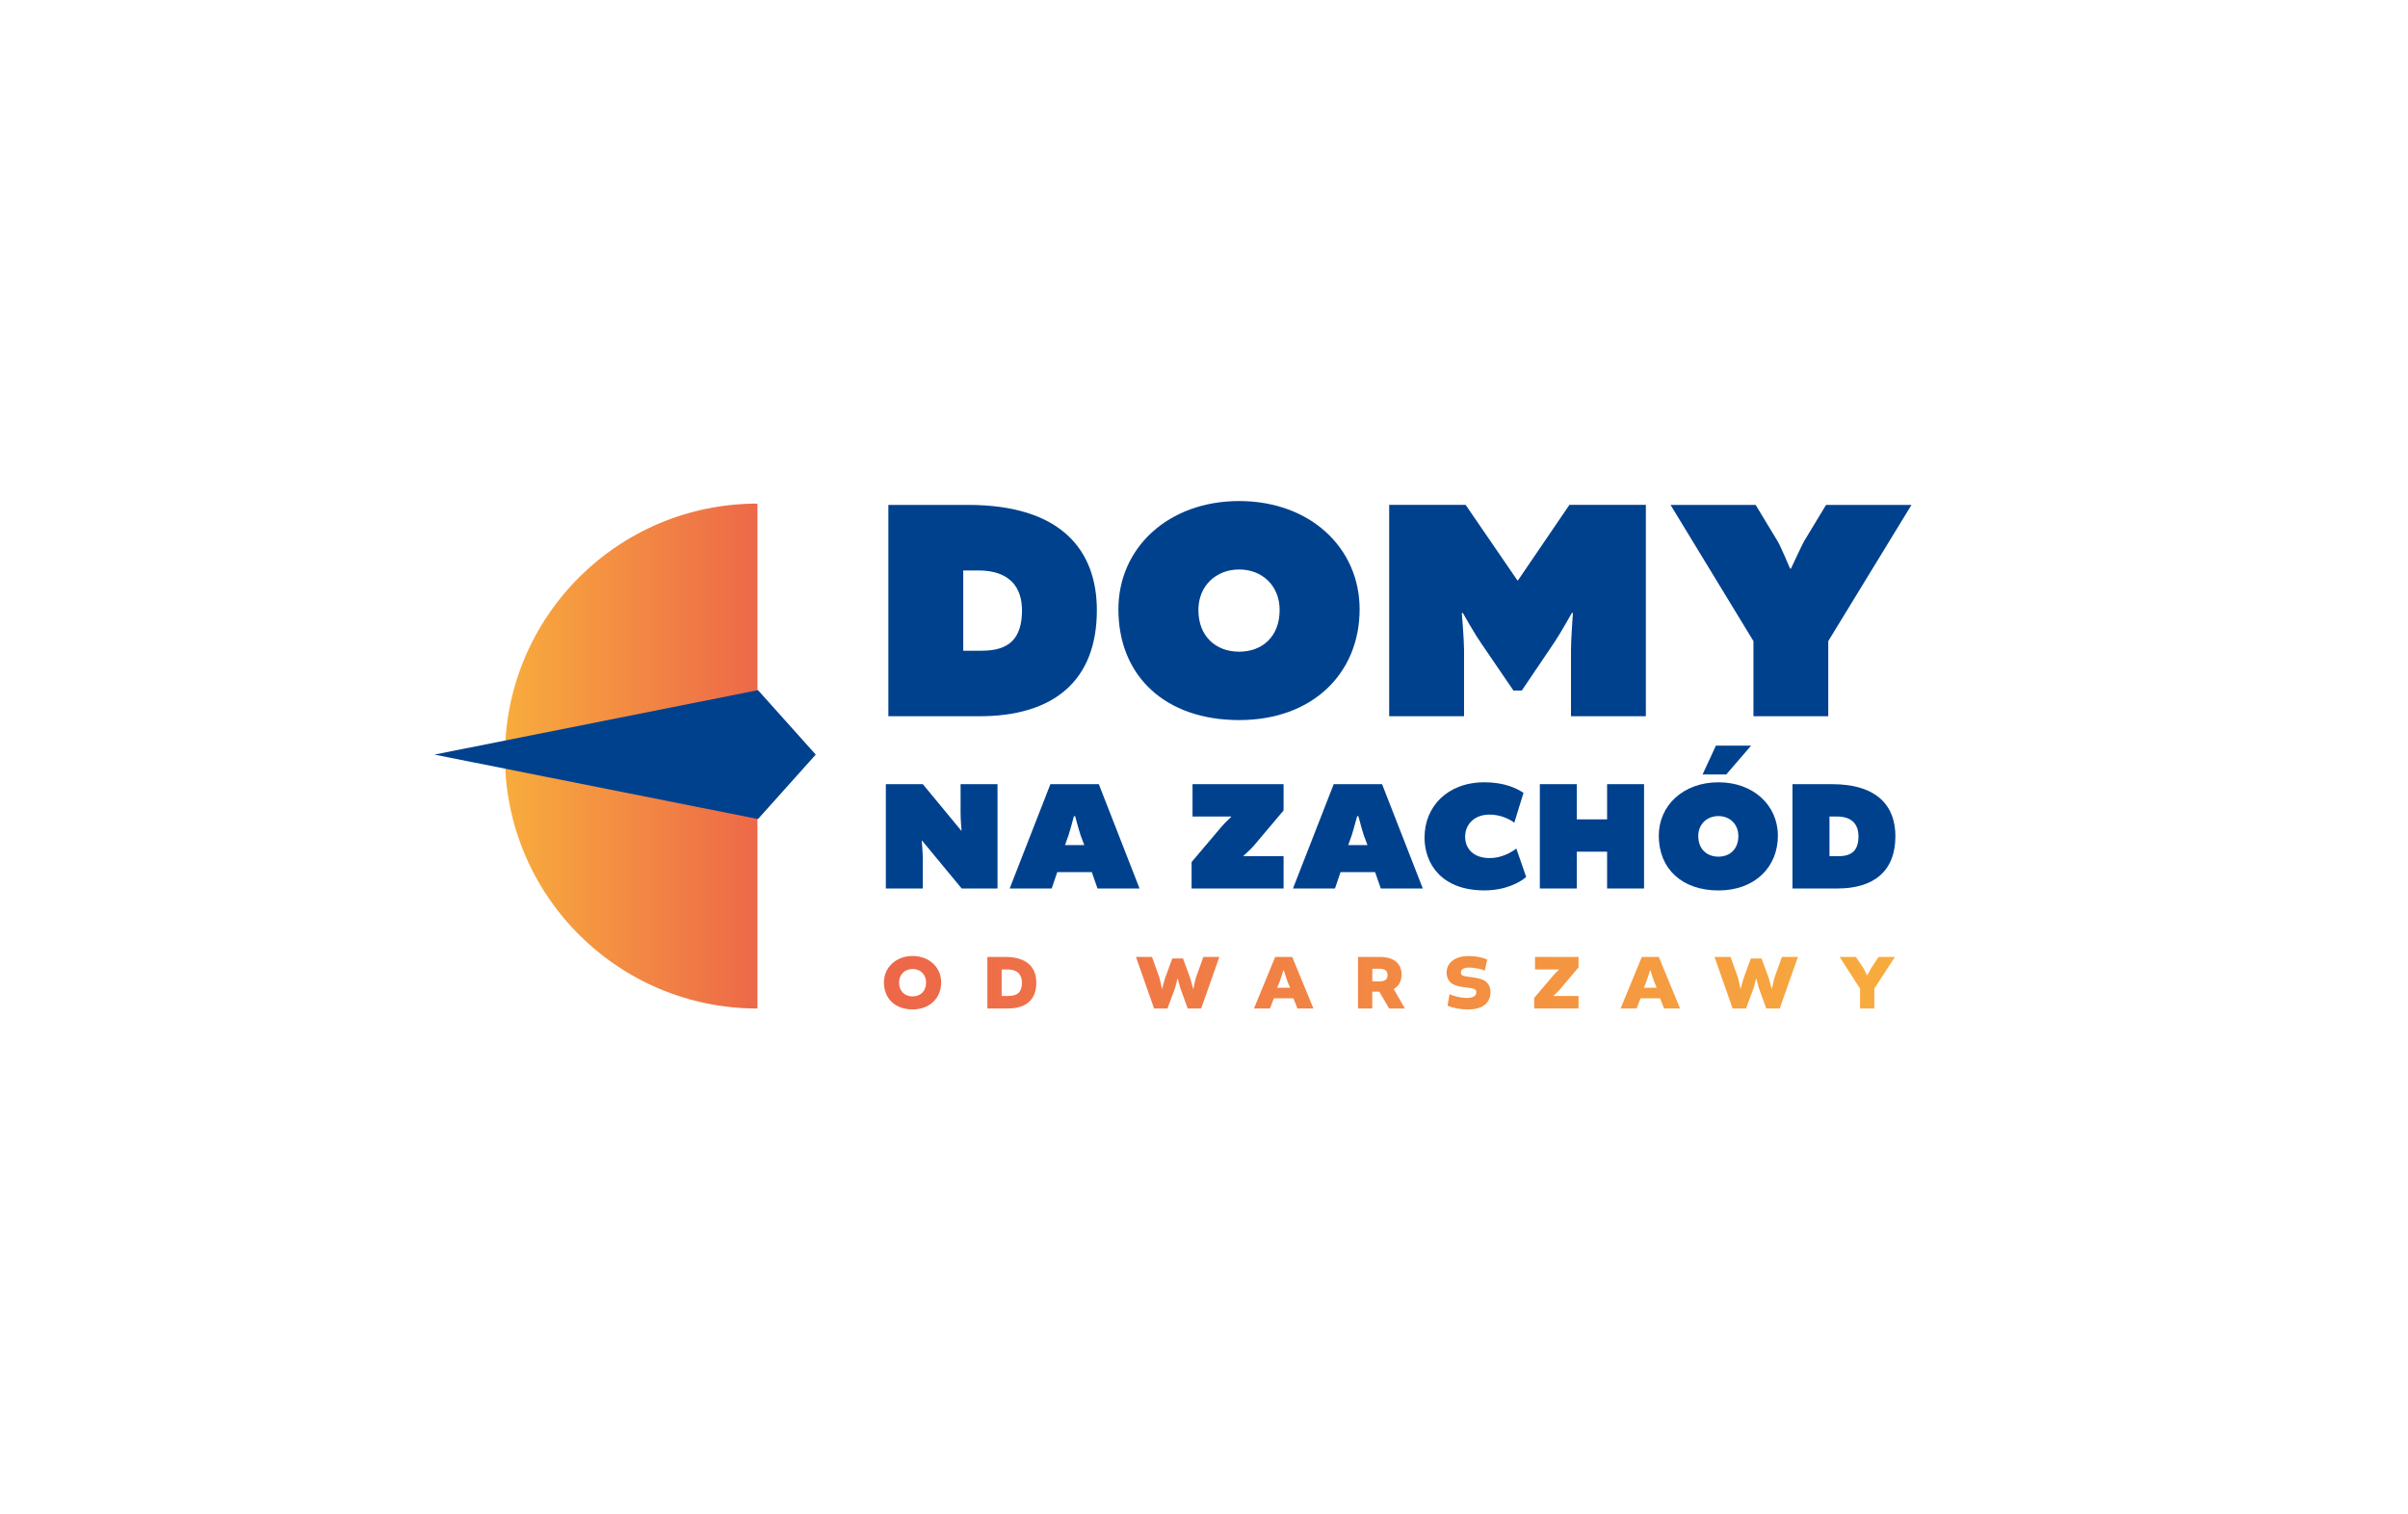
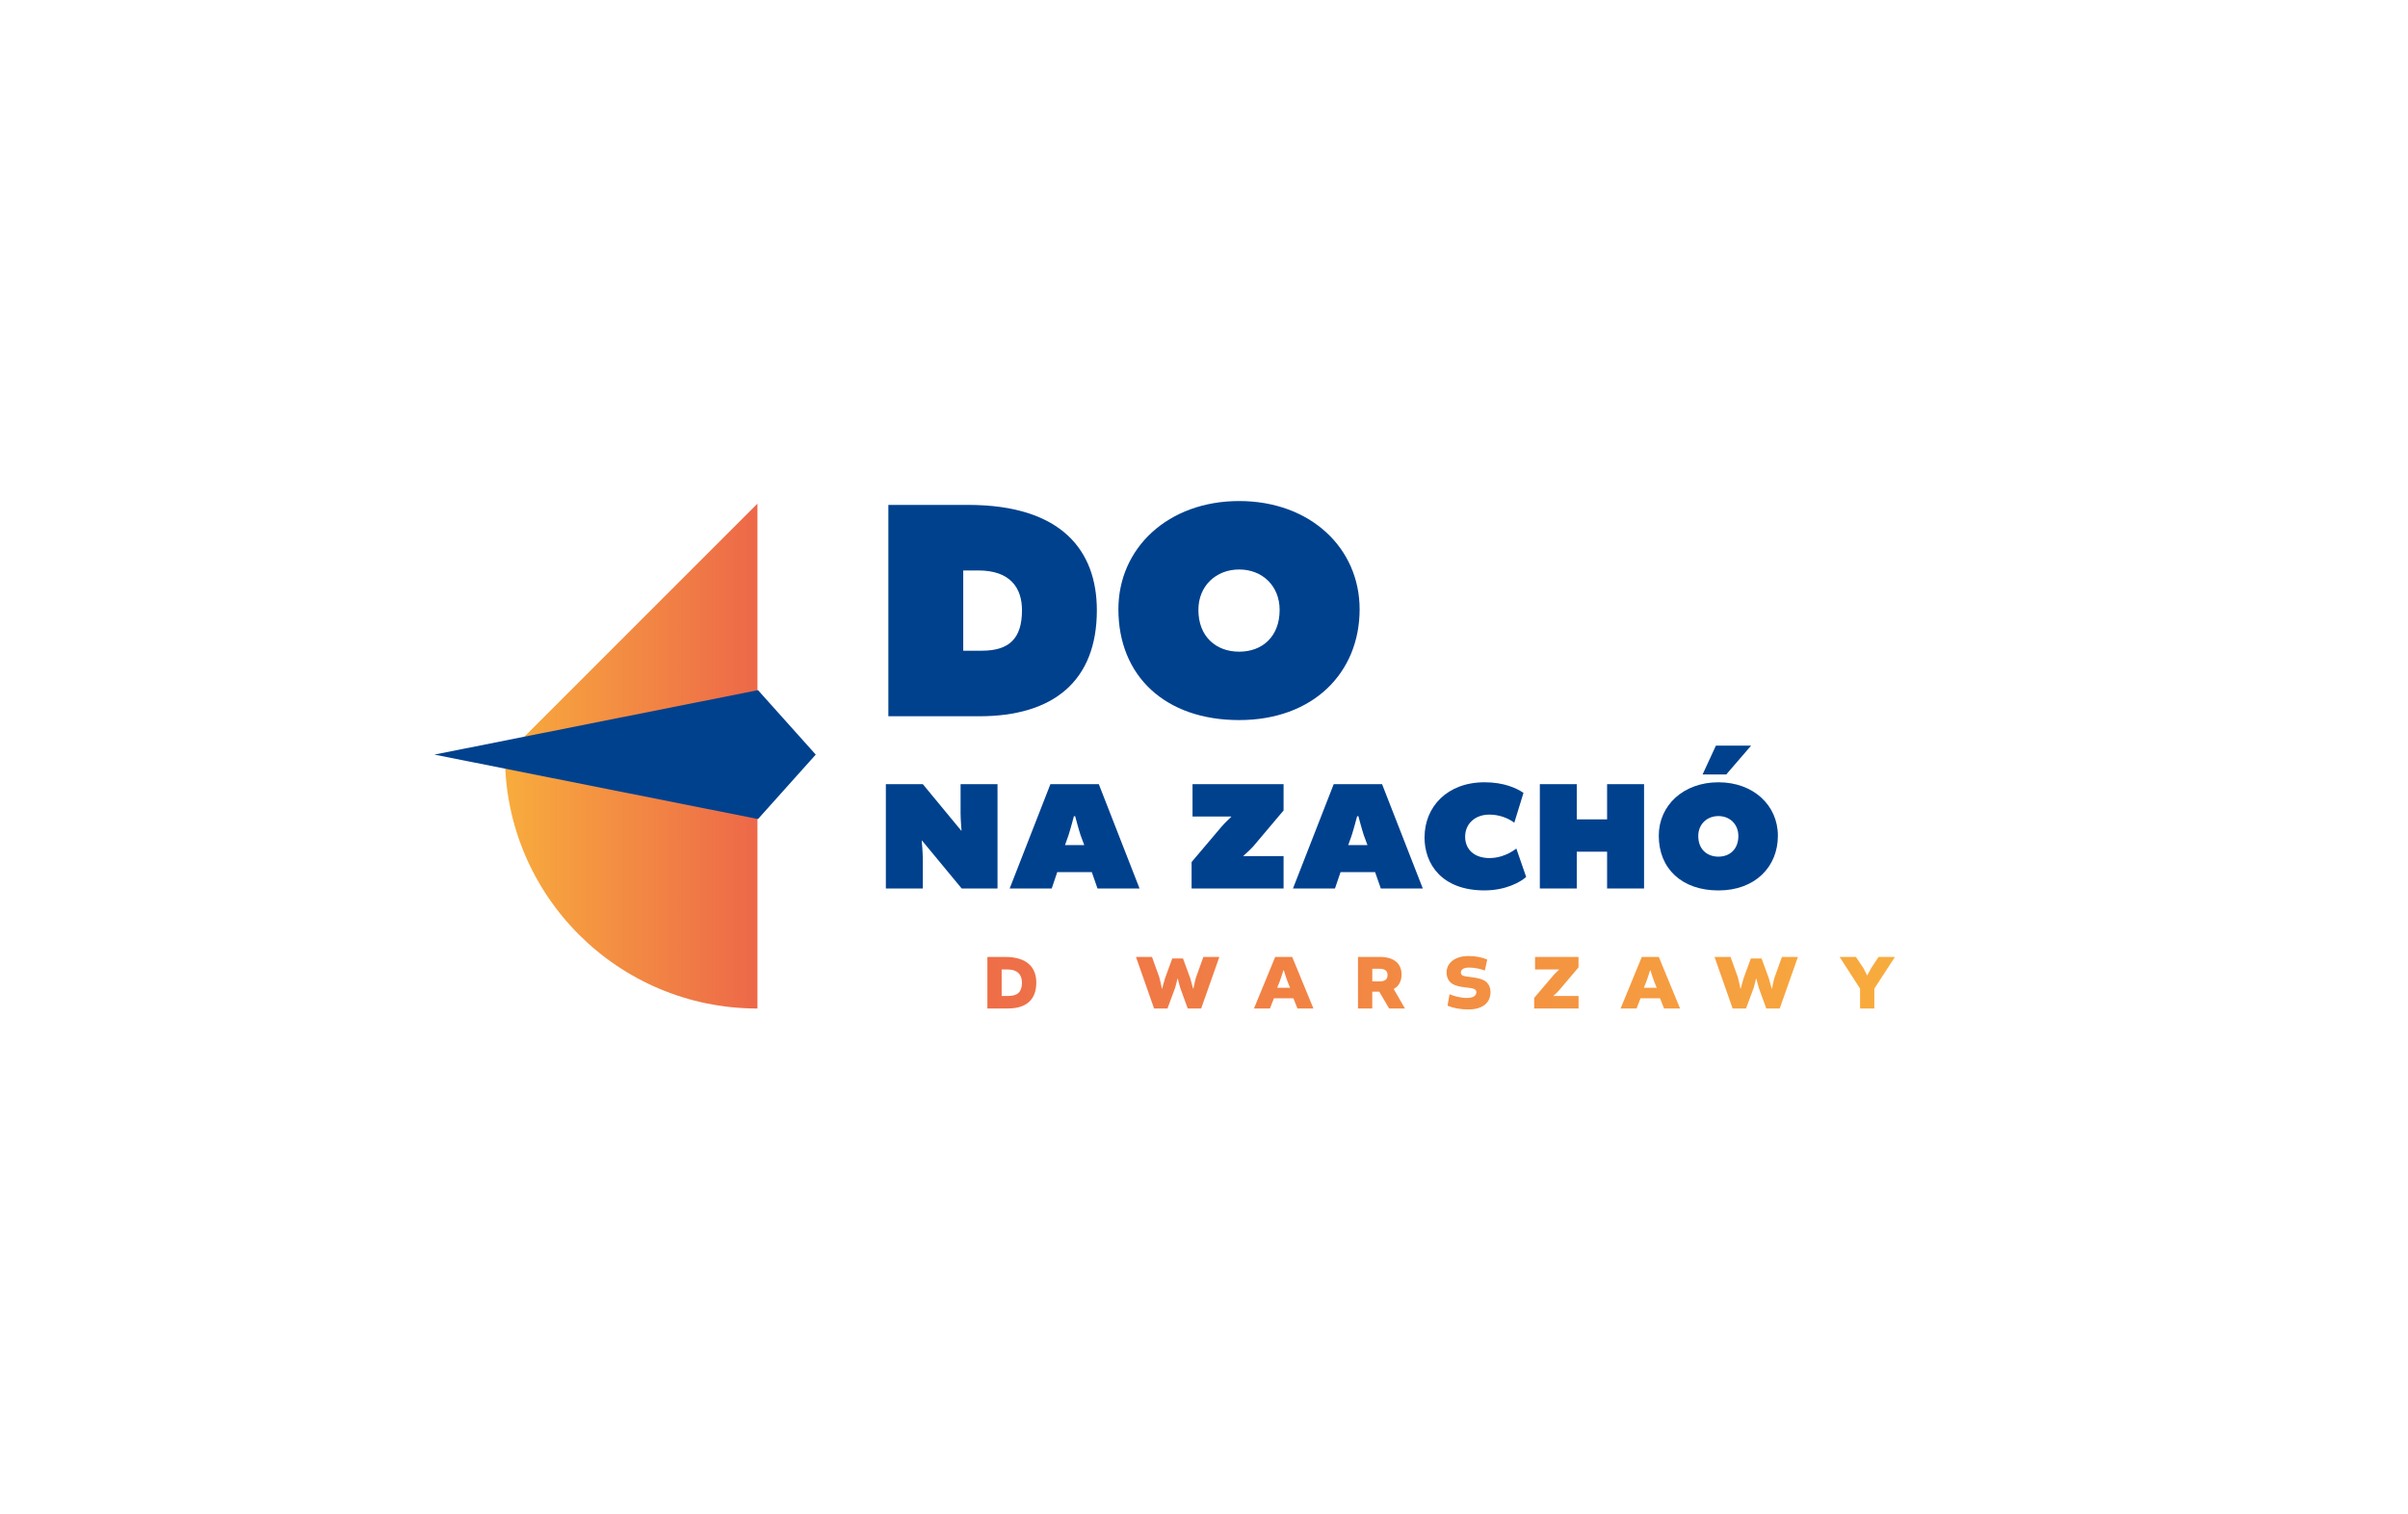
<svg xmlns="http://www.w3.org/2000/svg" xmlns:xlink="http://www.w3.org/1999/xlink" id="Warstwa_1" viewBox="0 0 592.18 372.44">
  <defs>
    <style>.cls-1{fill:#00418e;}.cls-1,.cls-2,.cls-3,.cls-4,.cls-5,.cls-6,.cls-7,.cls-8,.cls-9,.cls-10,.cls-11,.cls-12{stroke-width:0px;}.cls-2{fill:url(#Gradient_bez_nazwy_18-2);}.cls-3{fill:url(#Gradient_bez_nazwy_18-8);}.cls-4{fill:url(#Gradient_bez_nazwy_18-6);}.cls-5{fill:url(#Gradient_bez_nazwy_18-5);}.cls-6{fill:url(#Gradient_bez_nazwy_18-11);}.cls-7{fill:url(#Gradient_bez_nazwy_18-9);}.cls-8{fill:url(#Gradient_bez_nazwy_18-3);}.cls-9{fill:url(#Gradient_bez_nazwy_18-10);}.cls-10{fill:url(#Gradient_bez_nazwy_18-7);}.cls-11{fill:url(#Gradient_bez_nazwy_18);}.cls-12{fill:url(#Gradient_bez_nazwy_18-4);}</style>
    <linearGradient id="Gradient_bez_nazwy_18" x1="124.18" y1="185.95" x2="186.27" y2="185.95" gradientUnits="userSpaceOnUse">
      <stop offset="0" stop-color="#f8ac3d" />
      <stop offset="1" stop-color="#ed6849" />
    </linearGradient>
    <linearGradient id="Gradient_bez_nazwy_18-2" x1="465.97" y1="241.69" x2="221.96" y2="241.69" xlink:href="#Gradient_bez_nazwy_18" />
    <linearGradient id="Gradient_bez_nazwy_18-3" x1="465.97" y1="241.69" x2="221.96" y2="241.69" xlink:href="#Gradient_bez_nazwy_18" />
    <linearGradient id="Gradient_bez_nazwy_18-4" x1="465.97" y1="241.69" x2="221.96" y2="241.69" xlink:href="#Gradient_bez_nazwy_18" />
    <linearGradient id="Gradient_bez_nazwy_18-5" x1="465.97" y1="241.69" x2="221.96" y2="241.69" xlink:href="#Gradient_bez_nazwy_18" />
    <linearGradient id="Gradient_bez_nazwy_18-6" x1="465.97" y1="241.69" x2="221.96" y2="241.69" xlink:href="#Gradient_bez_nazwy_18" />
    <linearGradient id="Gradient_bez_nazwy_18-7" x1="465.97" y1="241.69" x2="221.96" y2="241.69" xlink:href="#Gradient_bez_nazwy_18" />
    <linearGradient id="Gradient_bez_nazwy_18-8" x1="465.97" y1="241.69" x2="221.96" y2="241.69" xlink:href="#Gradient_bez_nazwy_18" />
    <linearGradient id="Gradient_bez_nazwy_18-9" x1="465.97" y1="241.69" x2="221.96" y2="241.69" xlink:href="#Gradient_bez_nazwy_18" />
    <linearGradient id="Gradient_bez_nazwy_18-10" x1="465.97" y1="241.69" x2="221.96" y2="241.69" xlink:href="#Gradient_bez_nazwy_18" />
    <linearGradient id="Gradient_bez_nazwy_18-11" x1="465.97" y1="241.69" x2="221.96" y2="241.69" xlink:href="#Gradient_bez_nazwy_18" />
  </defs>
  <path class="cls-1" d="M238.06,124.18c23.07,0,31.68,11.3,31.68,25.91,0,17.38-10.66,26.07-28.91,26.07h-22.36v-51.98h19.59ZM236.88,160.04h4.58c6.71,0,9.87-3,9.87-9.95,0-5.37-2.76-9.79-10.74-9.79h-3.71v19.75Z" />
  <path class="cls-1" d="M334.36,149.85c0,15.64-11.45,27.25-29.62,27.25s-29.7-10.82-29.7-27.25c0-15.09,12.24-26.62,29.7-26.62s29.62,11.53,29.62,26.62ZM294.71,150.01c0,6.56,4.34,10.27,10.03,10.27s9.95-3.71,9.95-10.27c0-5.92-4.27-9.95-9.95-9.95s-10.03,4.03-10.03,9.95Z" />
-   <path class="cls-1" d="M364.07,157.91c-1.42-1.97-4.34-7.19-4.34-7.19l-.24.08s.55,6.4.55,9.08v16.27h-18.41v-51.98h18.8l12.72,18.56h.16l12.64-18.56h18.8v51.98h-18.41v-16.27c0-2.69.47-9.08.47-9.08l-.24-.08s-2.92,5.21-4.27,7.19l-8.06,11.93h-2.05l-8.14-11.93Z" />
-   <path class="cls-1" d="M449.62,176.16h-18.41v-18.48l-20.38-33.49h20.93l5.45,9.01c.71,1.18,3,6.63,3,6.63h.24s2.53-5.45,3.16-6.63l5.45-9.01h21.01l-20.46,33.49v18.48Z" />
  <path class="cls-1" d="M236.22,192.86h9.09v25.66h-8.81l-9.75-11.78-.08.04s.27,2.85.27,4.49v7.25h-9.09v-25.66h9.09l9.44,11.43.08-.04s-.23-2.73-.23-4.21v-7.18Z" />
  <path class="cls-1" d="M270.22,192.86l10.02,25.66h-10.34l-1.4-4.02h-8.5l-1.36,4.02h-10.34l10.02-25.66h11.9ZM261.92,207.84h4.72l-.9-2.42c-.47-1.4-1.33-4.68-1.33-4.68h-.31s-.86,3.24-1.33,4.68l-.86,2.42Z" />
  <path class="cls-1" d="M308.25,208.11c-.51.62-2.46,2.38-2.46,2.38v.08h9.87v7.96h-22.62v-6.51l7.33-8.66c.7-.86,2.42-2.46,2.42-2.46v-.08h-9.52v-7.96h22.39v6.47l-7.41,8.78Z" />
  <path class="cls-1" d="M339.88,192.86l10.02,25.66h-10.33l-1.4-4.02h-8.5l-1.37,4.02h-10.33l10.02-25.66h11.9ZM331.57,207.84h4.72l-.9-2.42c-.47-1.4-1.33-4.68-1.33-4.68h-.31s-.86,3.24-1.33,4.68l-.86,2.42Z" />
  <path class="cls-1" d="M350.33,205.93c0-7.45,5.54-13.53,14.74-13.53,4.8,0,7.88,1.44,9.59,2.61l-2.26,7.33c-1.56-1.17-3.78-1.99-6.12-1.99-3.71,0-5.97,2.42-5.97,5.42s2.07,5.27,6.04,5.27c2.89,0,5.26-1.37,6.55-2.34l2.42,6.98c-1.33,1.21-4.95,3.31-10.26,3.31-10.45,0-14.74-6.43-14.74-13.07Z" />
  <path class="cls-1" d="M387.77,192.86v8.66h7.45v-8.66h9.09v25.66h-9.09v-9.05h-7.45v9.05h-9.09v-25.66h9.09Z" />
  <path class="cls-1" d="M437.22,205.54c0,7.72-5.66,13.46-14.62,13.46s-14.67-5.34-14.67-13.46c0-7.45,6.04-13.14,14.67-13.14s14.62,5.69,14.62,13.14ZM417.64,205.62c0,3.24,2.14,5.07,4.95,5.07s4.91-1.83,4.91-5.07c0-2.93-2.11-4.91-4.91-4.91s-4.95,1.99-4.95,4.91ZM418.7,190.48l3.28-7.1h8.66l-6.12,7.1h-5.81Z" />
-   <path class="cls-1" d="M450.48,192.86c11.39,0,15.64,5.58,15.64,12.79,0,8.58-5.26,12.87-14.27,12.87h-11.04v-25.66h9.67ZM449.9,210.57h2.26c3.31,0,4.88-1.48,4.88-4.91,0-2.65-1.37-4.84-5.3-4.84h-1.83v9.75Z" />
-   <path class="cls-11" d="M186.27,123.86v124.18c-34.29,0-62.09-27.79-62.09-62.09s27.8-62.09,62.09-62.09Z" />
+   <path class="cls-11" d="M186.27,123.86v124.18c-34.29,0-62.09-27.79-62.09-62.09Z" />
  <polygon class="cls-1" points="200.61 185.59 186.41 201.44 106.83 185.59 186.41 169.74 200.61 185.59" />
-   <path class="cls-2" d="M231.46,241.61c0,3.82-2.77,6.65-7.03,6.65s-7.05-2.64-7.05-6.65c0-3.68,2.97-6.49,7.05-6.49s7.03,2.81,7.03,6.49ZM221.1,241.63c0,2.2,1.44,3.43,3.33,3.43s3.31-1.23,3.31-3.43c0-1.98-1.43-3.31-3.31-3.31s-3.33,1.33-3.33,3.31Z" />
  <path class="cls-8" d="M247.16,235.35c5.61,0,7.69,2.76,7.69,6.32,0,4.24-2.52,6.36-6.96,6.36h-5.07v-12.68h4.34ZM246.33,244.95h1.66c2.27,0,3.33-1,3.33-3.28,0-1.79-.92-3.24-3.64-3.24h-1.35v6.51Z" />
  <path class="cls-12" d="M279.37,235.35h3.93l1.81,5.03c.15.52.62,2.76.62,2.76h.08s.52-2.06.71-2.58l1.77-4.82h2.64l1.77,4.82c.17.54.71,2.58.71,2.58h.08s.46-2.24.64-2.76l1.81-5.03h3.93l-4.47,12.68h-3.31l-1.83-5.03c-.19-.56-.6-2.27-.6-2.27h-.1s-.39,1.73-.58,2.27l-1.87,5.03h-3.3l-4.45-12.68Z" />
  <path class="cls-5" d="M317.78,235.35l5.22,12.68h-3.93l-1-2.51h-4.78l-.98,2.51h-3.93l5.22-12.68h4.18ZM314.1,242.94h3.16l-.64-1.56c-.29-.73-.89-2.72-.89-2.72h-.12s-.6,1.97-.89,2.72l-.64,1.56Z" />
  <path class="cls-4" d="M333.96,235.35h5.34c3.7,0,5.38,1.79,5.38,4.34,0,1.48-.58,2.81-1.91,3.53v.06l2.74,4.76h-3.89l-2.43-4.14h-1.72v4.14h-3.51v-12.68ZM339.11,241.38c1.48,0,2.12-.48,2.12-1.58,0-.87-.44-1.54-2.02-1.54h-1.73v3.12h1.64Z" />
  <path class="cls-10" d="M355.98,247.34l.5-2.81c1,.42,2.64.91,4.2.91,1.72,0,2.39-.6,2.39-1.39,0-.38-.17-.65-.58-.83s-1.35-.29-2.43-.42c-1.14-.13-2.14-.39-2.83-.79-1.08-.64-1.48-1.79-1.48-2.83,0-2.43,2.16-4.05,5.4-4.05,1.79,0,3.43.35,4.6.87l-.6,2.7c-.94-.37-2.45-.73-3.85-.73-1.58,0-2.04.62-2.04,1.21,0,.33.11.64.58.81.52.17,1.43.25,2.41.4,1.1.15,2.1.37,2.74.75,1.04.6,1.56,1.64,1.56,2.87,0,2.39-1.66,4.26-5.45,4.26-2.02,0-3.83-.37-5.11-.92Z" />
  <path class="cls-3" d="M383.32,243.68c-.25.31-1.29,1.23-1.29,1.23v.04h6.17v3.08h-10.91v-2.6l4.82-5.67c.37-.44,1.31-1.29,1.31-1.29v-.04h-5.92v-3.08h10.69v2.58l-4.87,5.74Z" />
  <path class="cls-7" d="M407.94,235.35l5.22,12.68h-3.93l-1-2.51h-4.78l-.98,2.51h-3.93l5.22-12.68h4.18ZM404.26,242.94h3.16l-.64-1.56c-.29-.73-.89-2.72-.89-2.72h-.11s-.6,1.97-.89,2.72l-.64,1.56Z" />
  <path class="cls-9" d="M421.65,235.35h3.93l1.81,5.03c.15.52.62,2.76.62,2.76h.08s.52-2.06.71-2.58l1.77-4.82h2.64l1.77,4.82c.17.54.71,2.58.71,2.58h.08s.46-2.24.64-2.76l1.81-5.03h3.93l-4.47,12.68h-3.31l-1.83-5.03c-.19-.56-.6-2.27-.6-2.27h-.1s-.39,1.73-.58,2.27l-1.87,5.03h-3.3l-4.45-12.68Z" />
  <path class="cls-6" d="M460.94,248.03h-3.51v-4.88l-5.03-7.8h4.01l1.85,2.77c.17.29.89,1.75.89,1.75h.06s.77-1.46.94-1.75l1.83-2.77h4.03l-5.07,7.8v4.88Z" />
</svg>